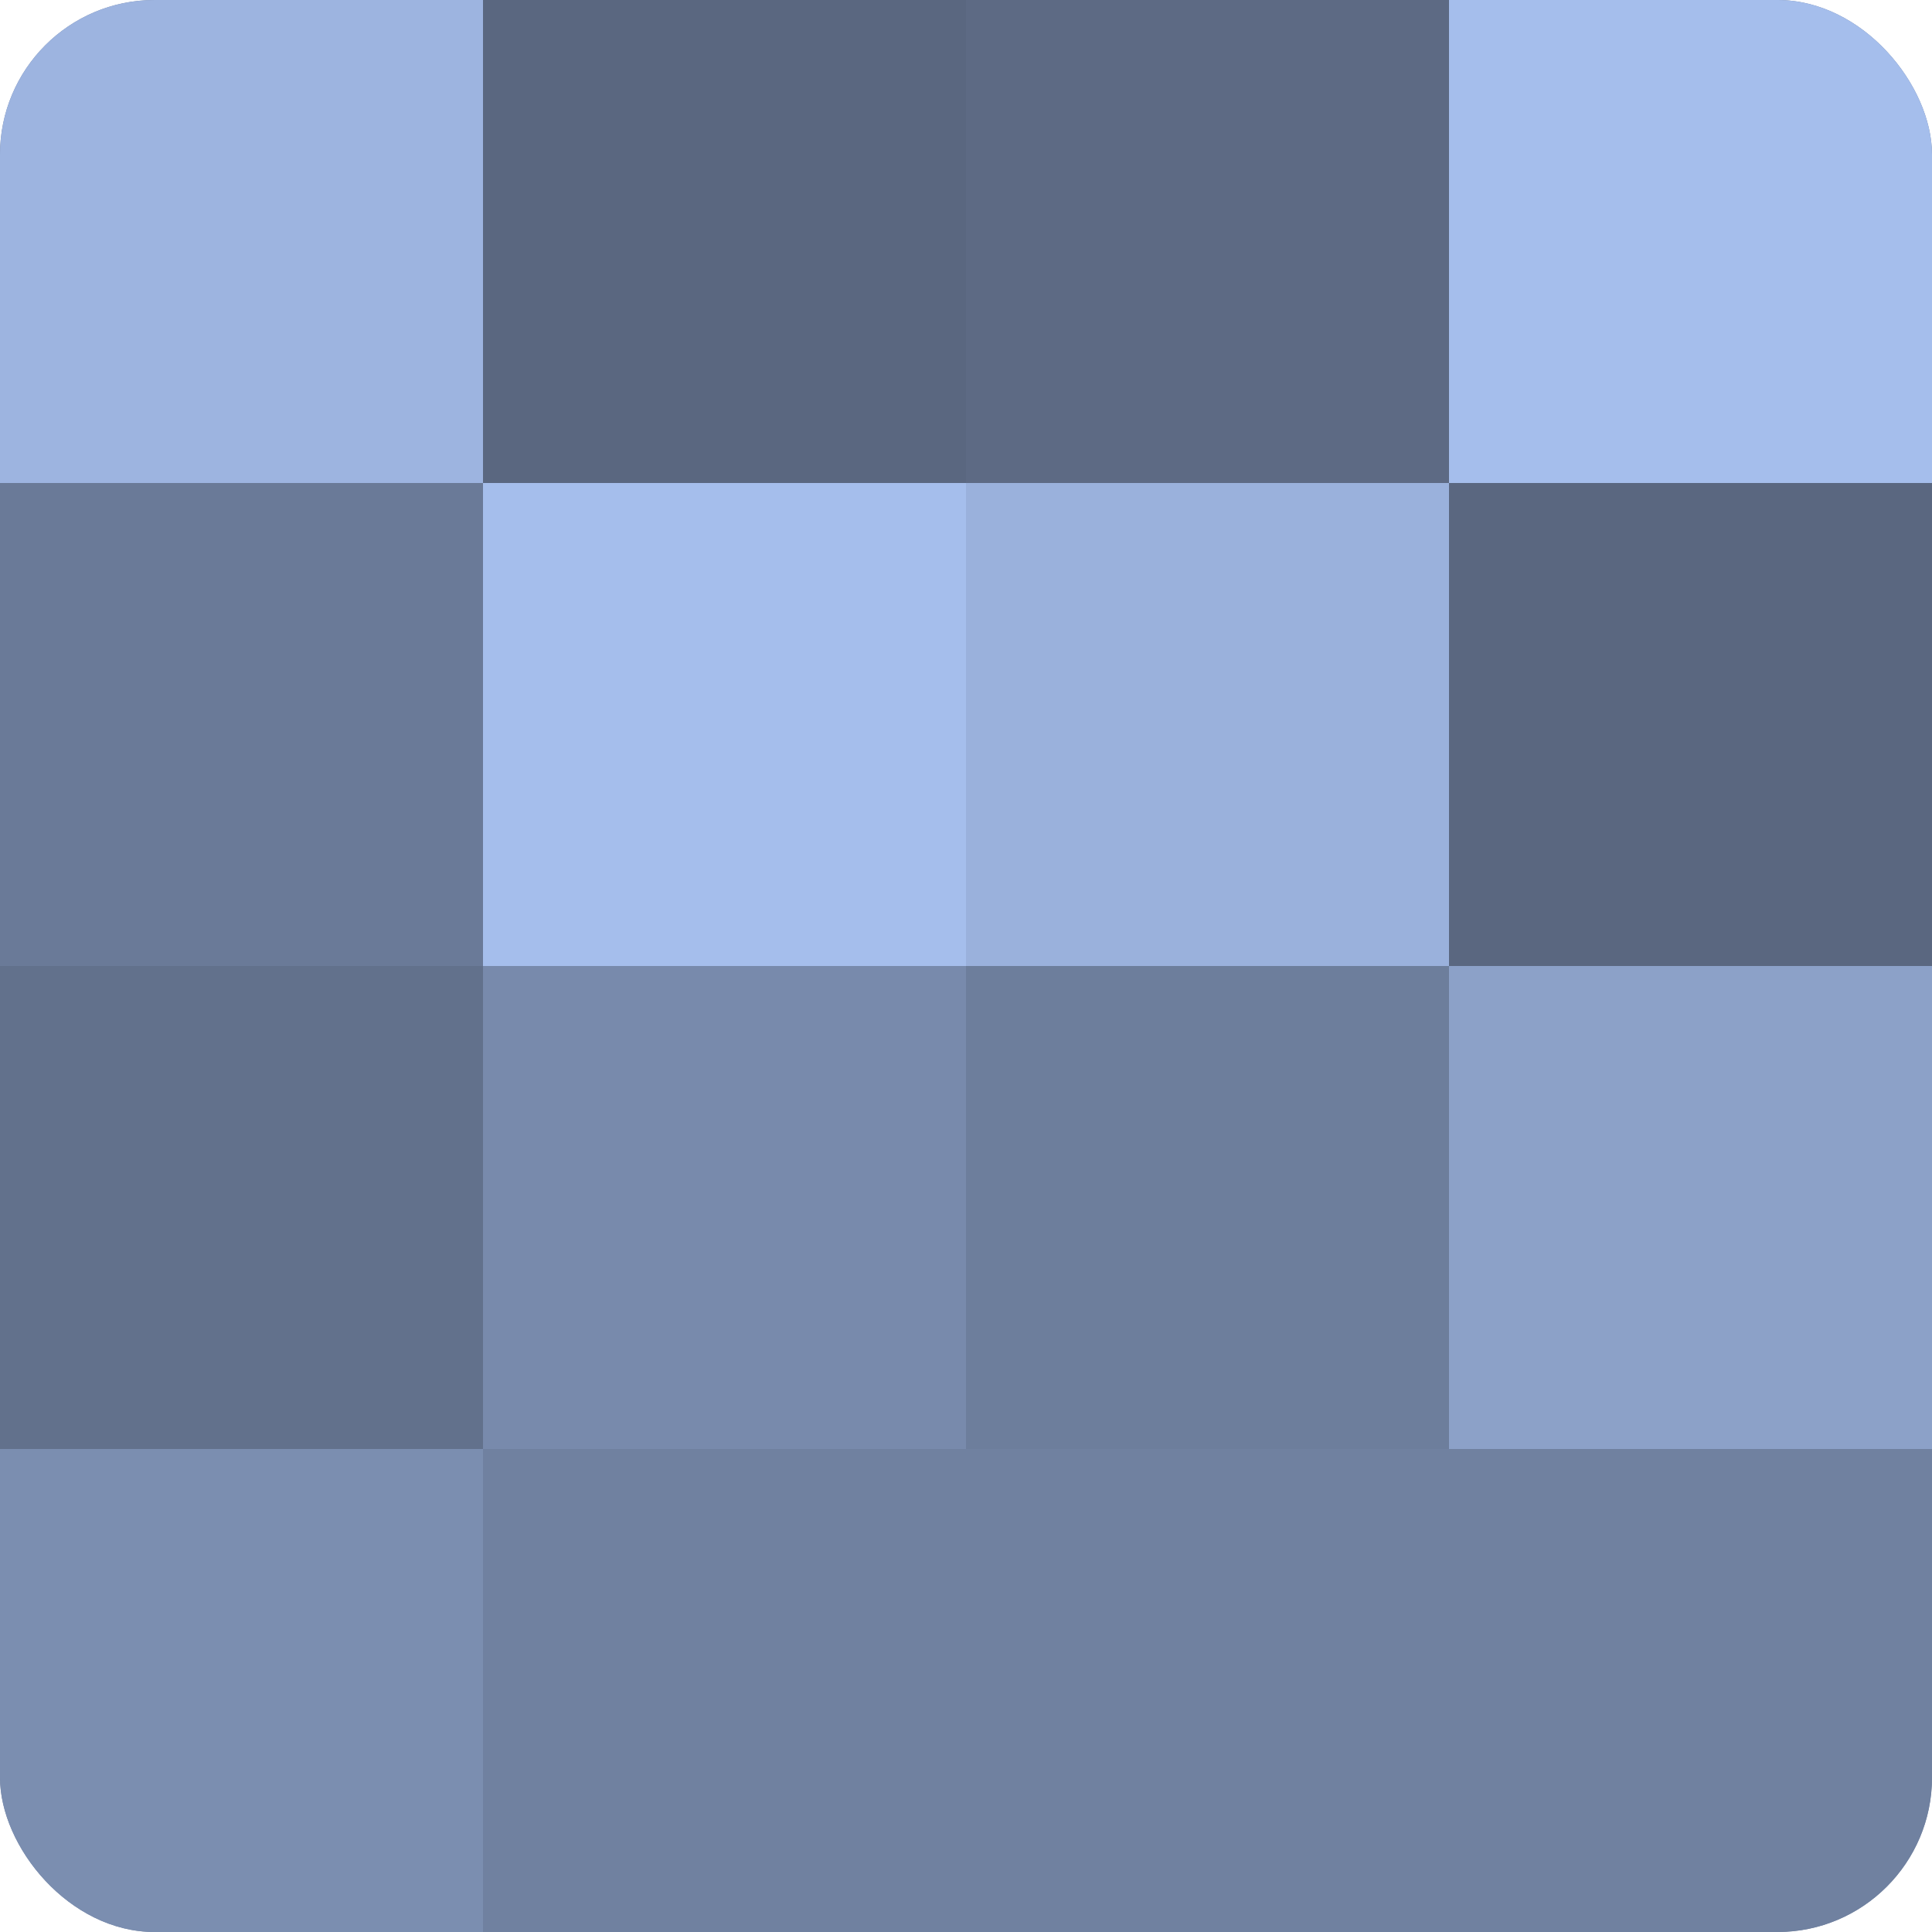
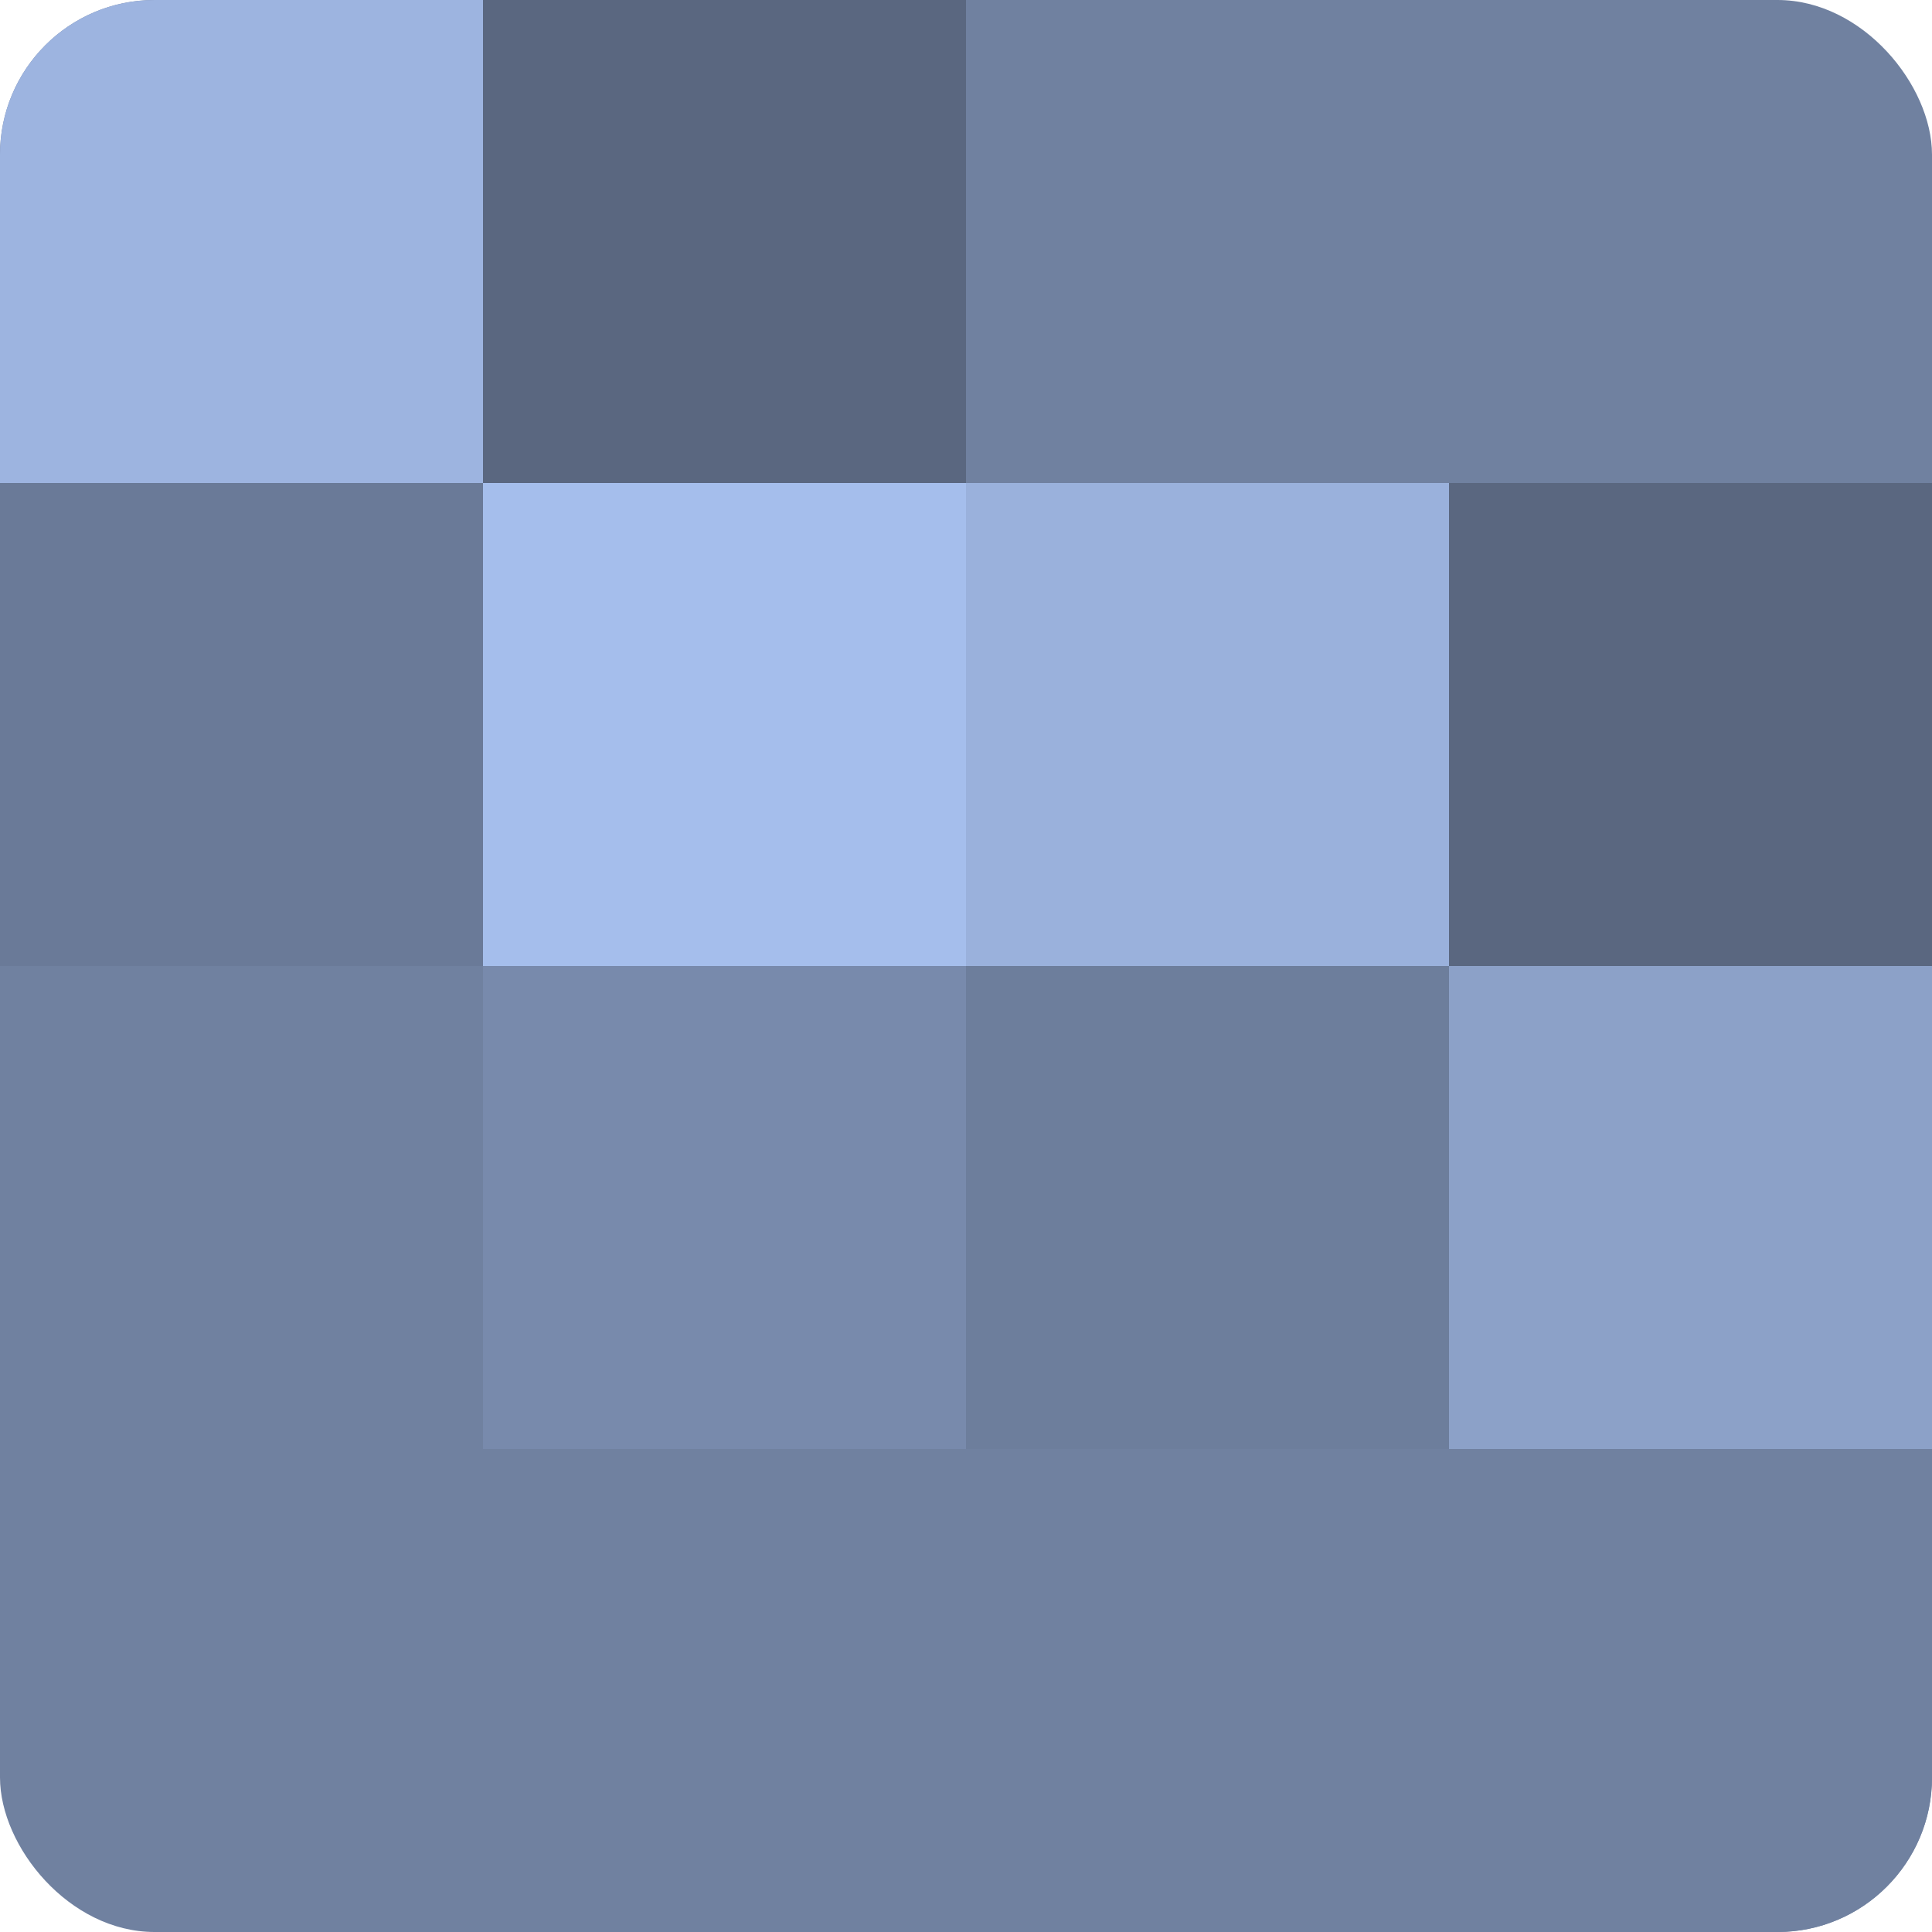
<svg xmlns="http://www.w3.org/2000/svg" width="60" height="60" viewBox="0 0 100 100" preserveAspectRatio="xMidYMid meet">
  <defs>
    <clipPath id="c" width="100" height="100">
      <rect width="100" height="100" rx="8" ry="8" />
    </clipPath>
  </defs>
  <g clip-path="url(#c)">
    <rect width="100" height="100" fill="#7081a0" />
    <rect width="25" height="25" fill="#9db4e0" />
    <rect y="25" width="25" height="25" fill="#6a7a98" />
-     <rect y="50" width="25" height="25" fill="#62718c" />
-     <rect y="75" width="25" height="25" fill="#7b8eb0" />
    <rect x="25" width="25" height="25" fill="#5a6780" />
    <rect x="25" y="25" width="25" height="25" fill="#a5beec" />
    <rect x="25" y="50" width="25" height="25" fill="#788aac" />
    <rect x="25" y="75" width="25" height="25" fill="#7081a0" />
-     <rect x="50" width="25" height="25" fill="#5d6a84" />
    <rect x="50" y="25" width="25" height="25" fill="#9ab1dc" />
    <rect x="50" y="50" width="25" height="25" fill="#6d7e9c" />
    <rect x="50" y="75" width="25" height="25" fill="#7081a0" />
-     <rect x="75" width="25" height="25" fill="#a5beec" />
    <rect x="75" y="25" width="25" height="25" fill="#5a6780" />
    <rect x="75" y="50" width="25" height="25" fill="#8ca1c8" />
    <rect x="75" y="75" width="25" height="25" fill="#7081a0" />
  </g>
</svg>